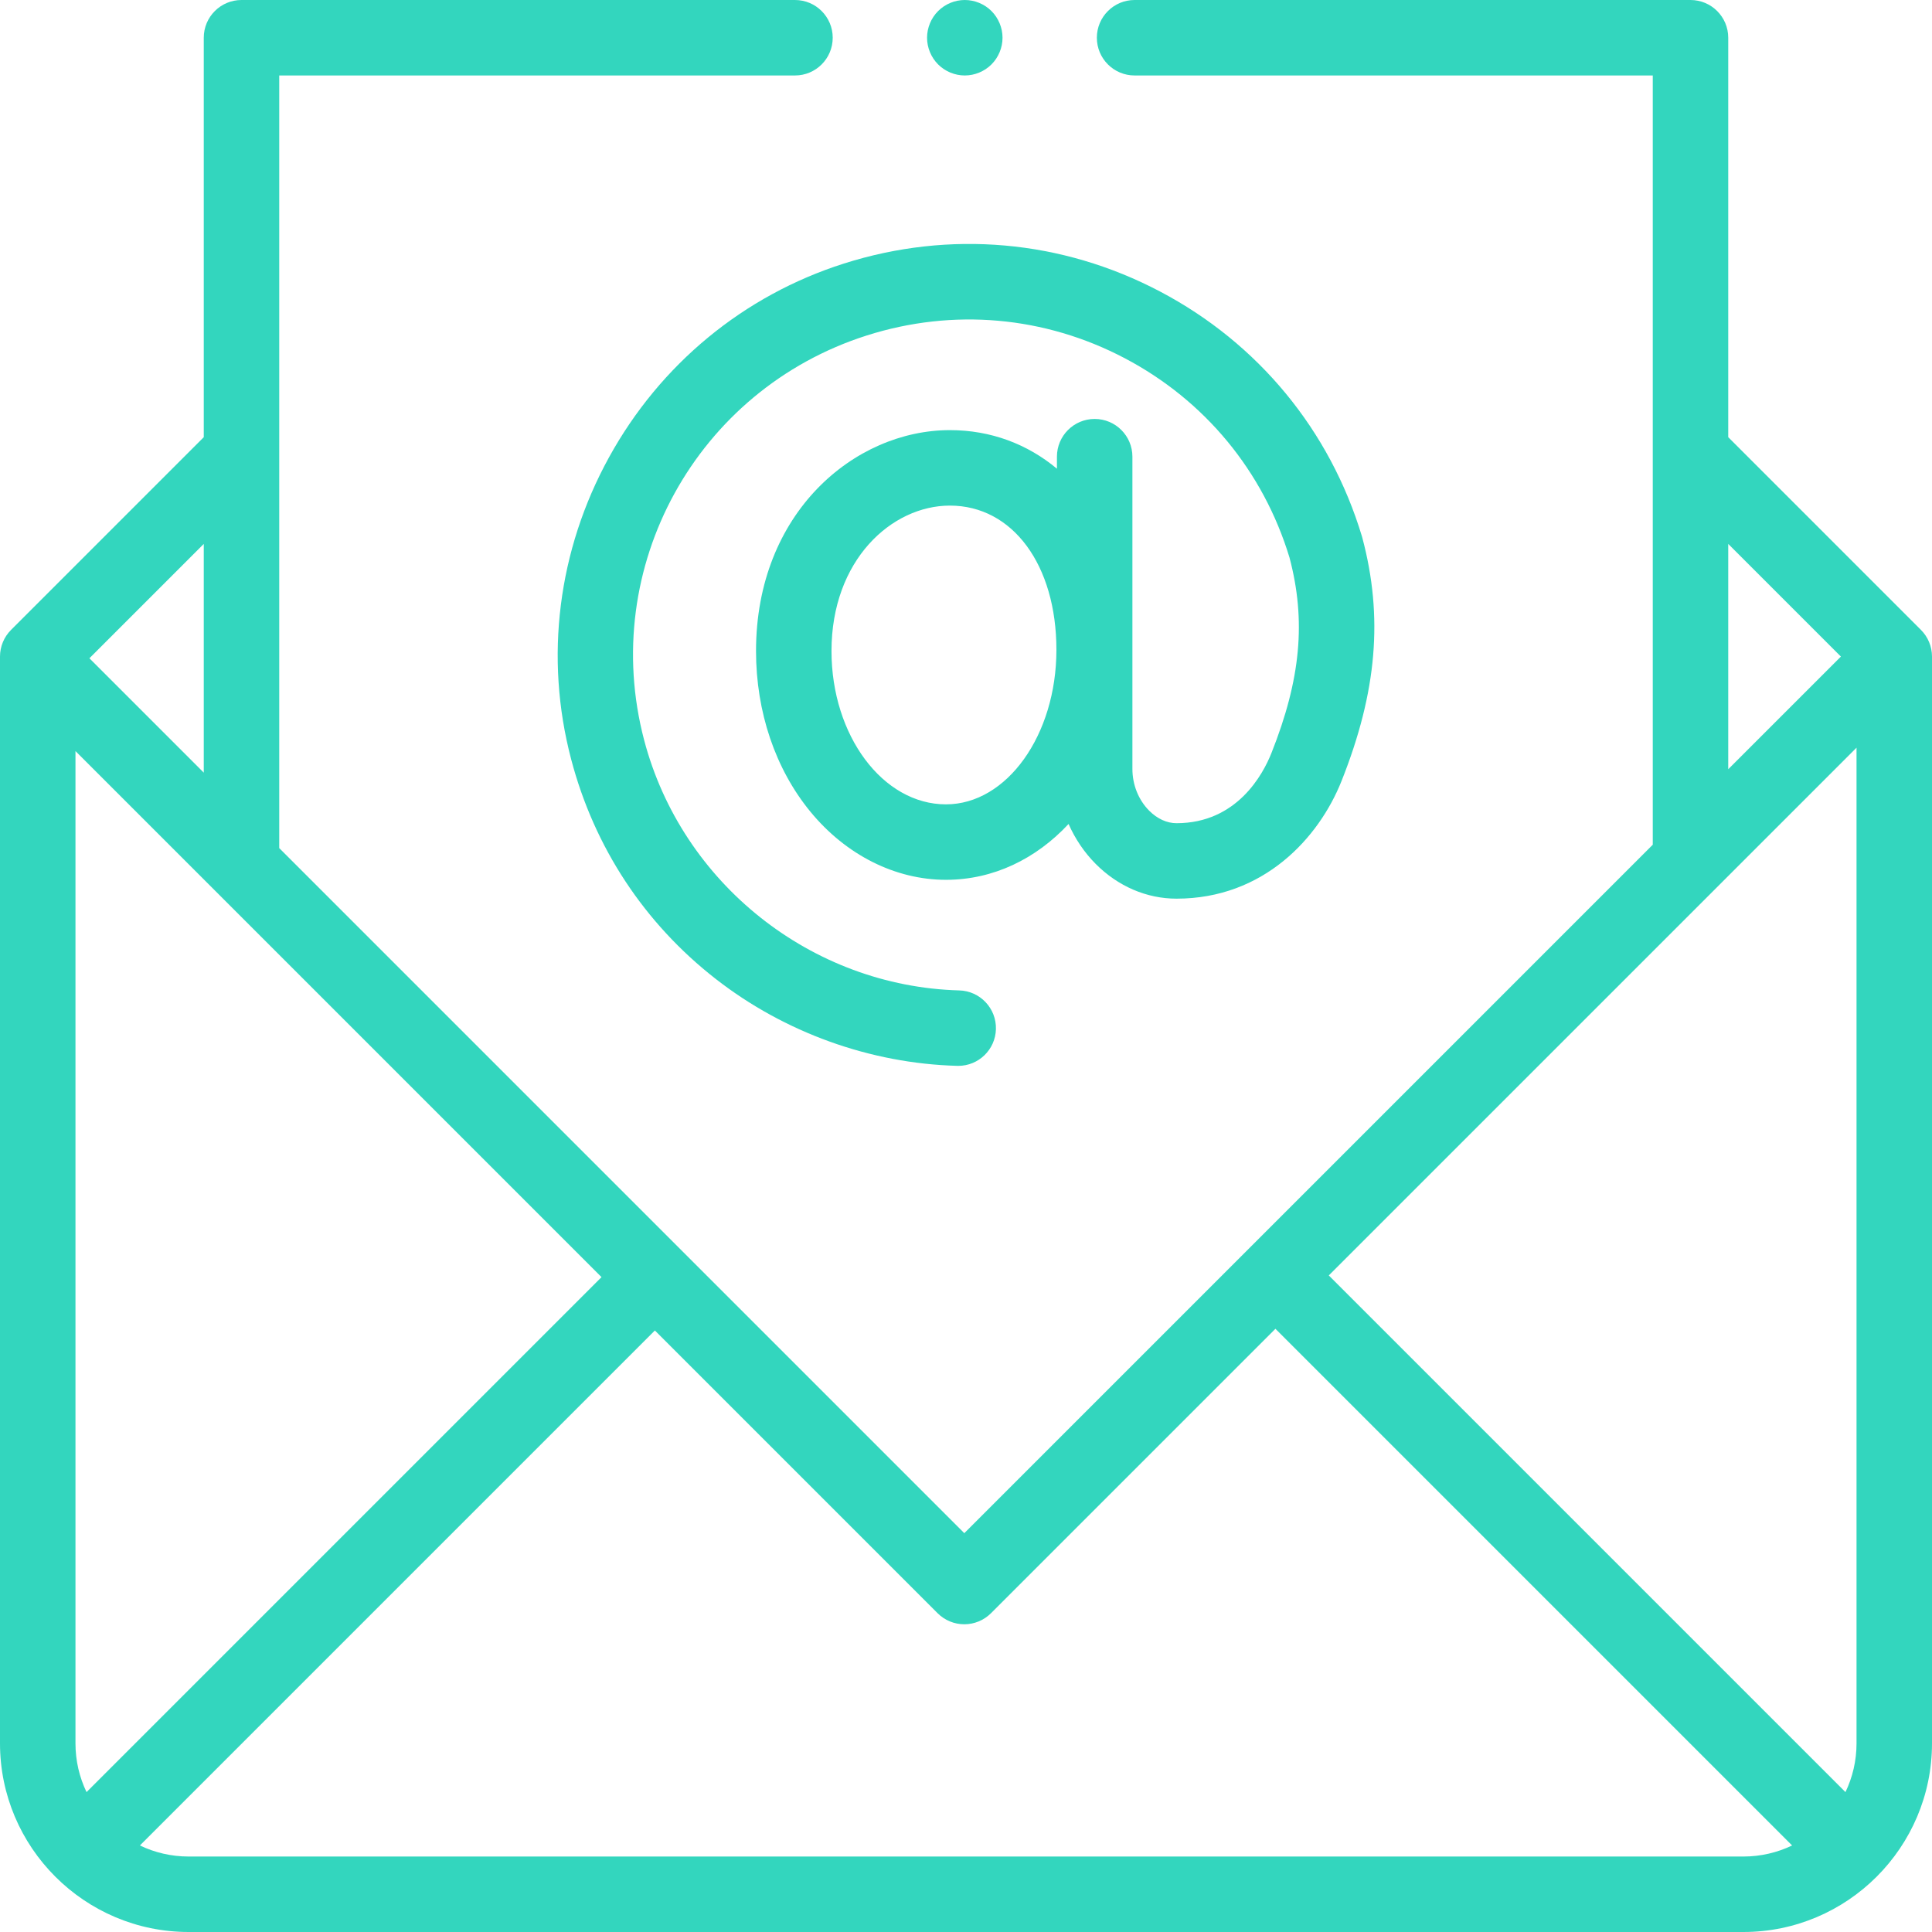
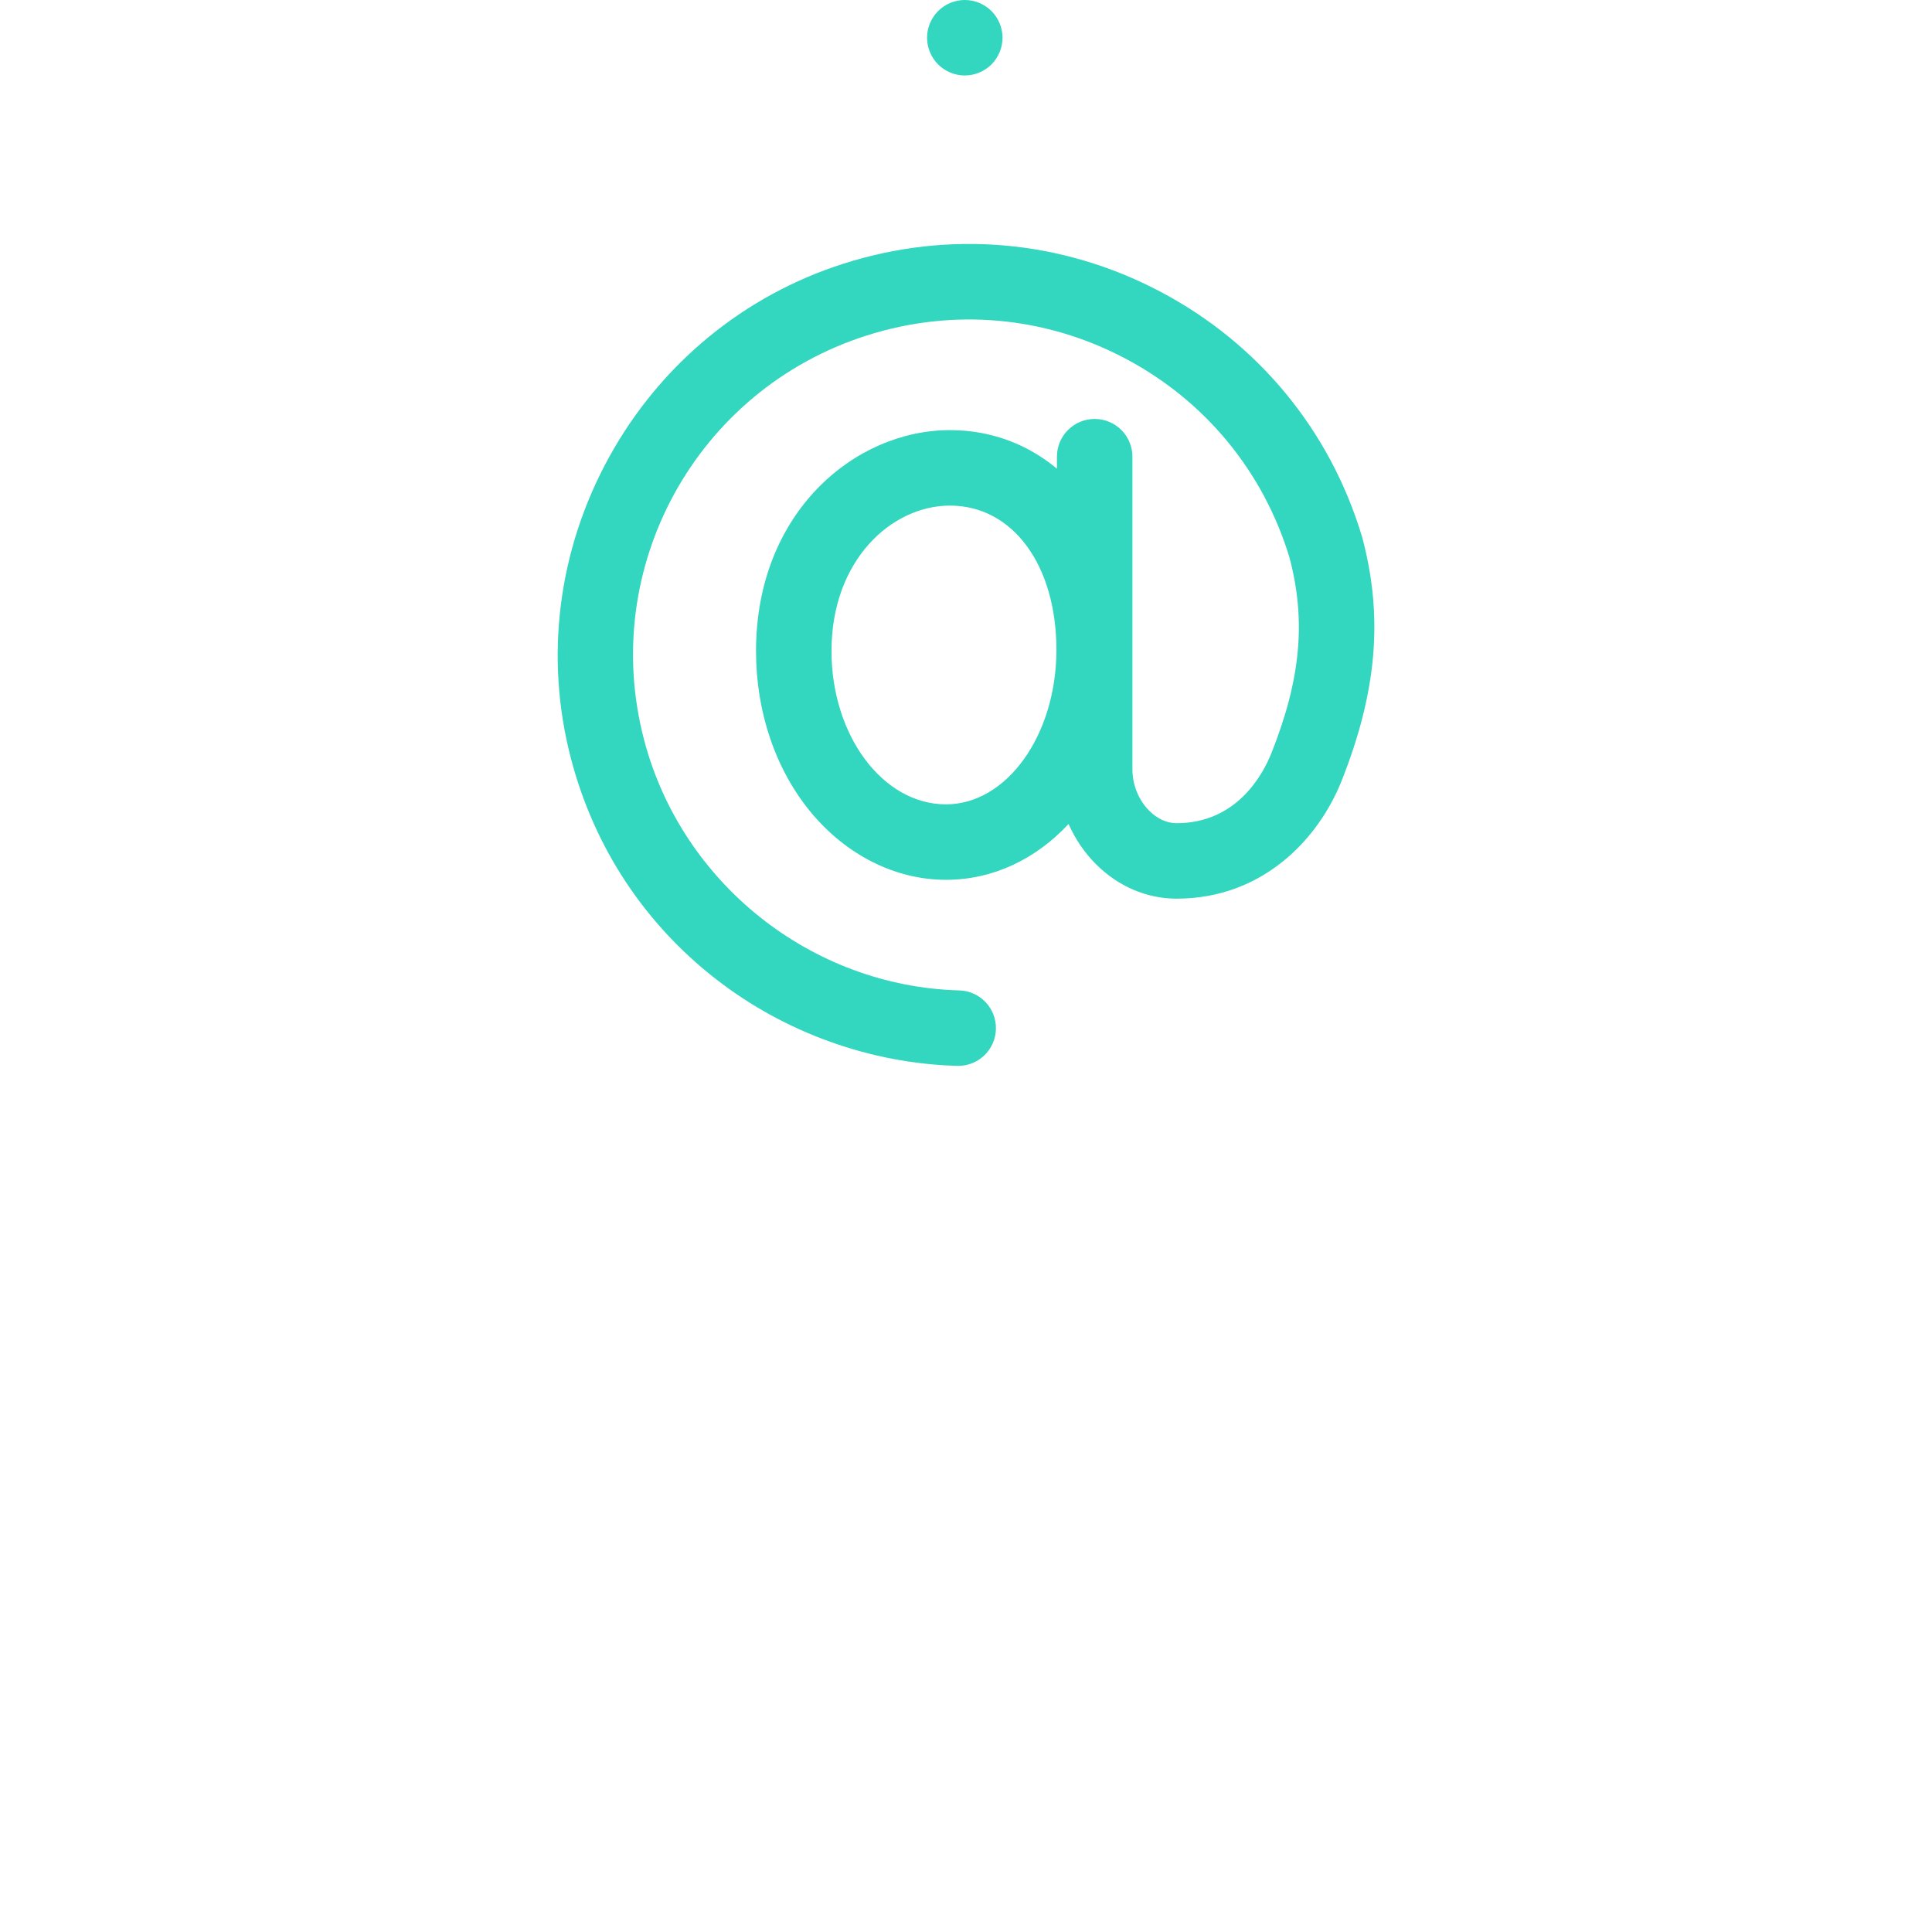
<svg xmlns="http://www.w3.org/2000/svg" id="Capa_1" x="0px" y="0px" viewBox="0 0 512 512" style="enable-background:new 0 0 512 512;" xml:space="preserve">
  <g id="XMLID_2019_">
    <g id="XMLID_1056_">
-       <path id="XMLID_1322_" style="fill:#33D6BE;" d="M509.071,166.929L458,115.857V10c0-5.523-4.478-10-10-10H300.678 c-5.522,0-10,4.477-10,10s4.478,10,10,10H438v203.857L255.55,406.308L74,224.758V20h136.678c5.522,0,10-4.477,10-10 s-4.478-10-10-10H64c-5.522,0-10,4.477-10,10v105.857L2.929,166.929C1.054,168.804,0,171.348,0,174v288c0,27.57,22.43,50,50,50 h412c27.57,0,50-22.43,50-50V174C512,171.348,510.946,168.804,509.071,166.929z M492,462c0,4.625-1.054,9.009-2.932,12.926 L352.143,338L492,198.143V462z M458,144.142L487.858,174L458,203.857V144.142z M22.932,474.926C21.054,471.009,20,466.626,20,462 V199.042L159.407,338.45L22.932,474.926z M54,204.757L23.692,174.45L54,144.142V204.757z M50,492 c-4.625,0-9.009-1.054-12.925-2.932L173.55,352.592l74.929,74.929c1.876,1.875,4.419,2.929,7.071,2.929 c2.652,0,5.195-1.054,7.071-2.929L338,352.143l136.926,136.926c-3.917,1.878-8.3,2.932-12.926,2.932H50L50,492z" />
      <path id="XMLID_1377_" style="fill:#33D6BE;" d="M255.68,20c2.63,0,5.21-1.07,7.07-2.93c1.859-1.86,2.93-4.44,2.93-7.07 s-1.07-5.21-2.93-7.07S258.31,0,255.68,0c-2.64,0-5.21,1.07-7.07,2.93c-1.859,1.86-2.93,4.44-2.93,7.07s1.07,5.21,2.93,7.07 S253.04,20,255.68,20z" />
      <path id="XMLID_1555_" style="fill:#33D6BE;" d="M161.404,121.177c-13.567,24.651-17.136,53.07-10.047,80.021 c6.14,23.346,19.396,43.486,38.338,58.243c18.237,14.209,40.954,22.385,63.964,23.021c0.095,0.003,0.188,0.004,0.281,0.004 c5.395,0,9.841-4.297,9.991-9.724c0.152-5.52-4.199-10.12-9.72-10.272c-39.181-1.083-73.521-28.371-83.513-66.358 c-12.033-45.753,13.879-92.842,58.991-107.203c22.886-7.286,47.181-5.14,68.409,6.04c21.186,11.157,36.675,29.907,43.631,52.808 c4.431,16.734,2.994,32.247-4.794,51.831c-2.221,5.583-9.116,18.57-25.156,18.57c-2.537,0-5.104-1.176-7.229-3.311 c-2.85-2.864-4.472-6.908-4.451-11.144v-82.676c0-5.523-4.478-10-10-10c-5.523,0-10,4.477-10,10v3.185 c-7.806-6.507-17.502-10.222-28.365-10.222c-25.256,0-51.38,21.895-51.38,58.535c0,16.149,5.118,31.274,14.411,42.588 c9.42,11.471,22.512,18.049,35.917,18.049c12.565,0,23.883-5.548,32.5-14.798c1.734,3.93,4.157,7.54,7.191,10.589 c5.906,5.935,13.508,9.204,21.406,9.204c23.108,0,37.746-16.106,43.74-31.179c9.4-23.637,11.095-43.54,5.492-64.534 c-0.028-0.104-0.058-0.208-0.089-0.311c-8.492-28.14-27.494-51.182-53.505-64.88c-26.005-13.696-55.764-16.325-83.795-7.402 C197.064,78.306,174.968,96.533,161.404,121.177L161.404,121.177z M250.683,213.162c-16.723,0-30.328-18.23-30.328-40.638 c0-24.121,15.955-38.535,31.38-38.535c16.619,0,28.226,15.722,28.226,38.232C279.96,194.796,266.826,213.162,250.683,213.162 L250.683,213.162z" />
    </g>
  </g>
</svg>